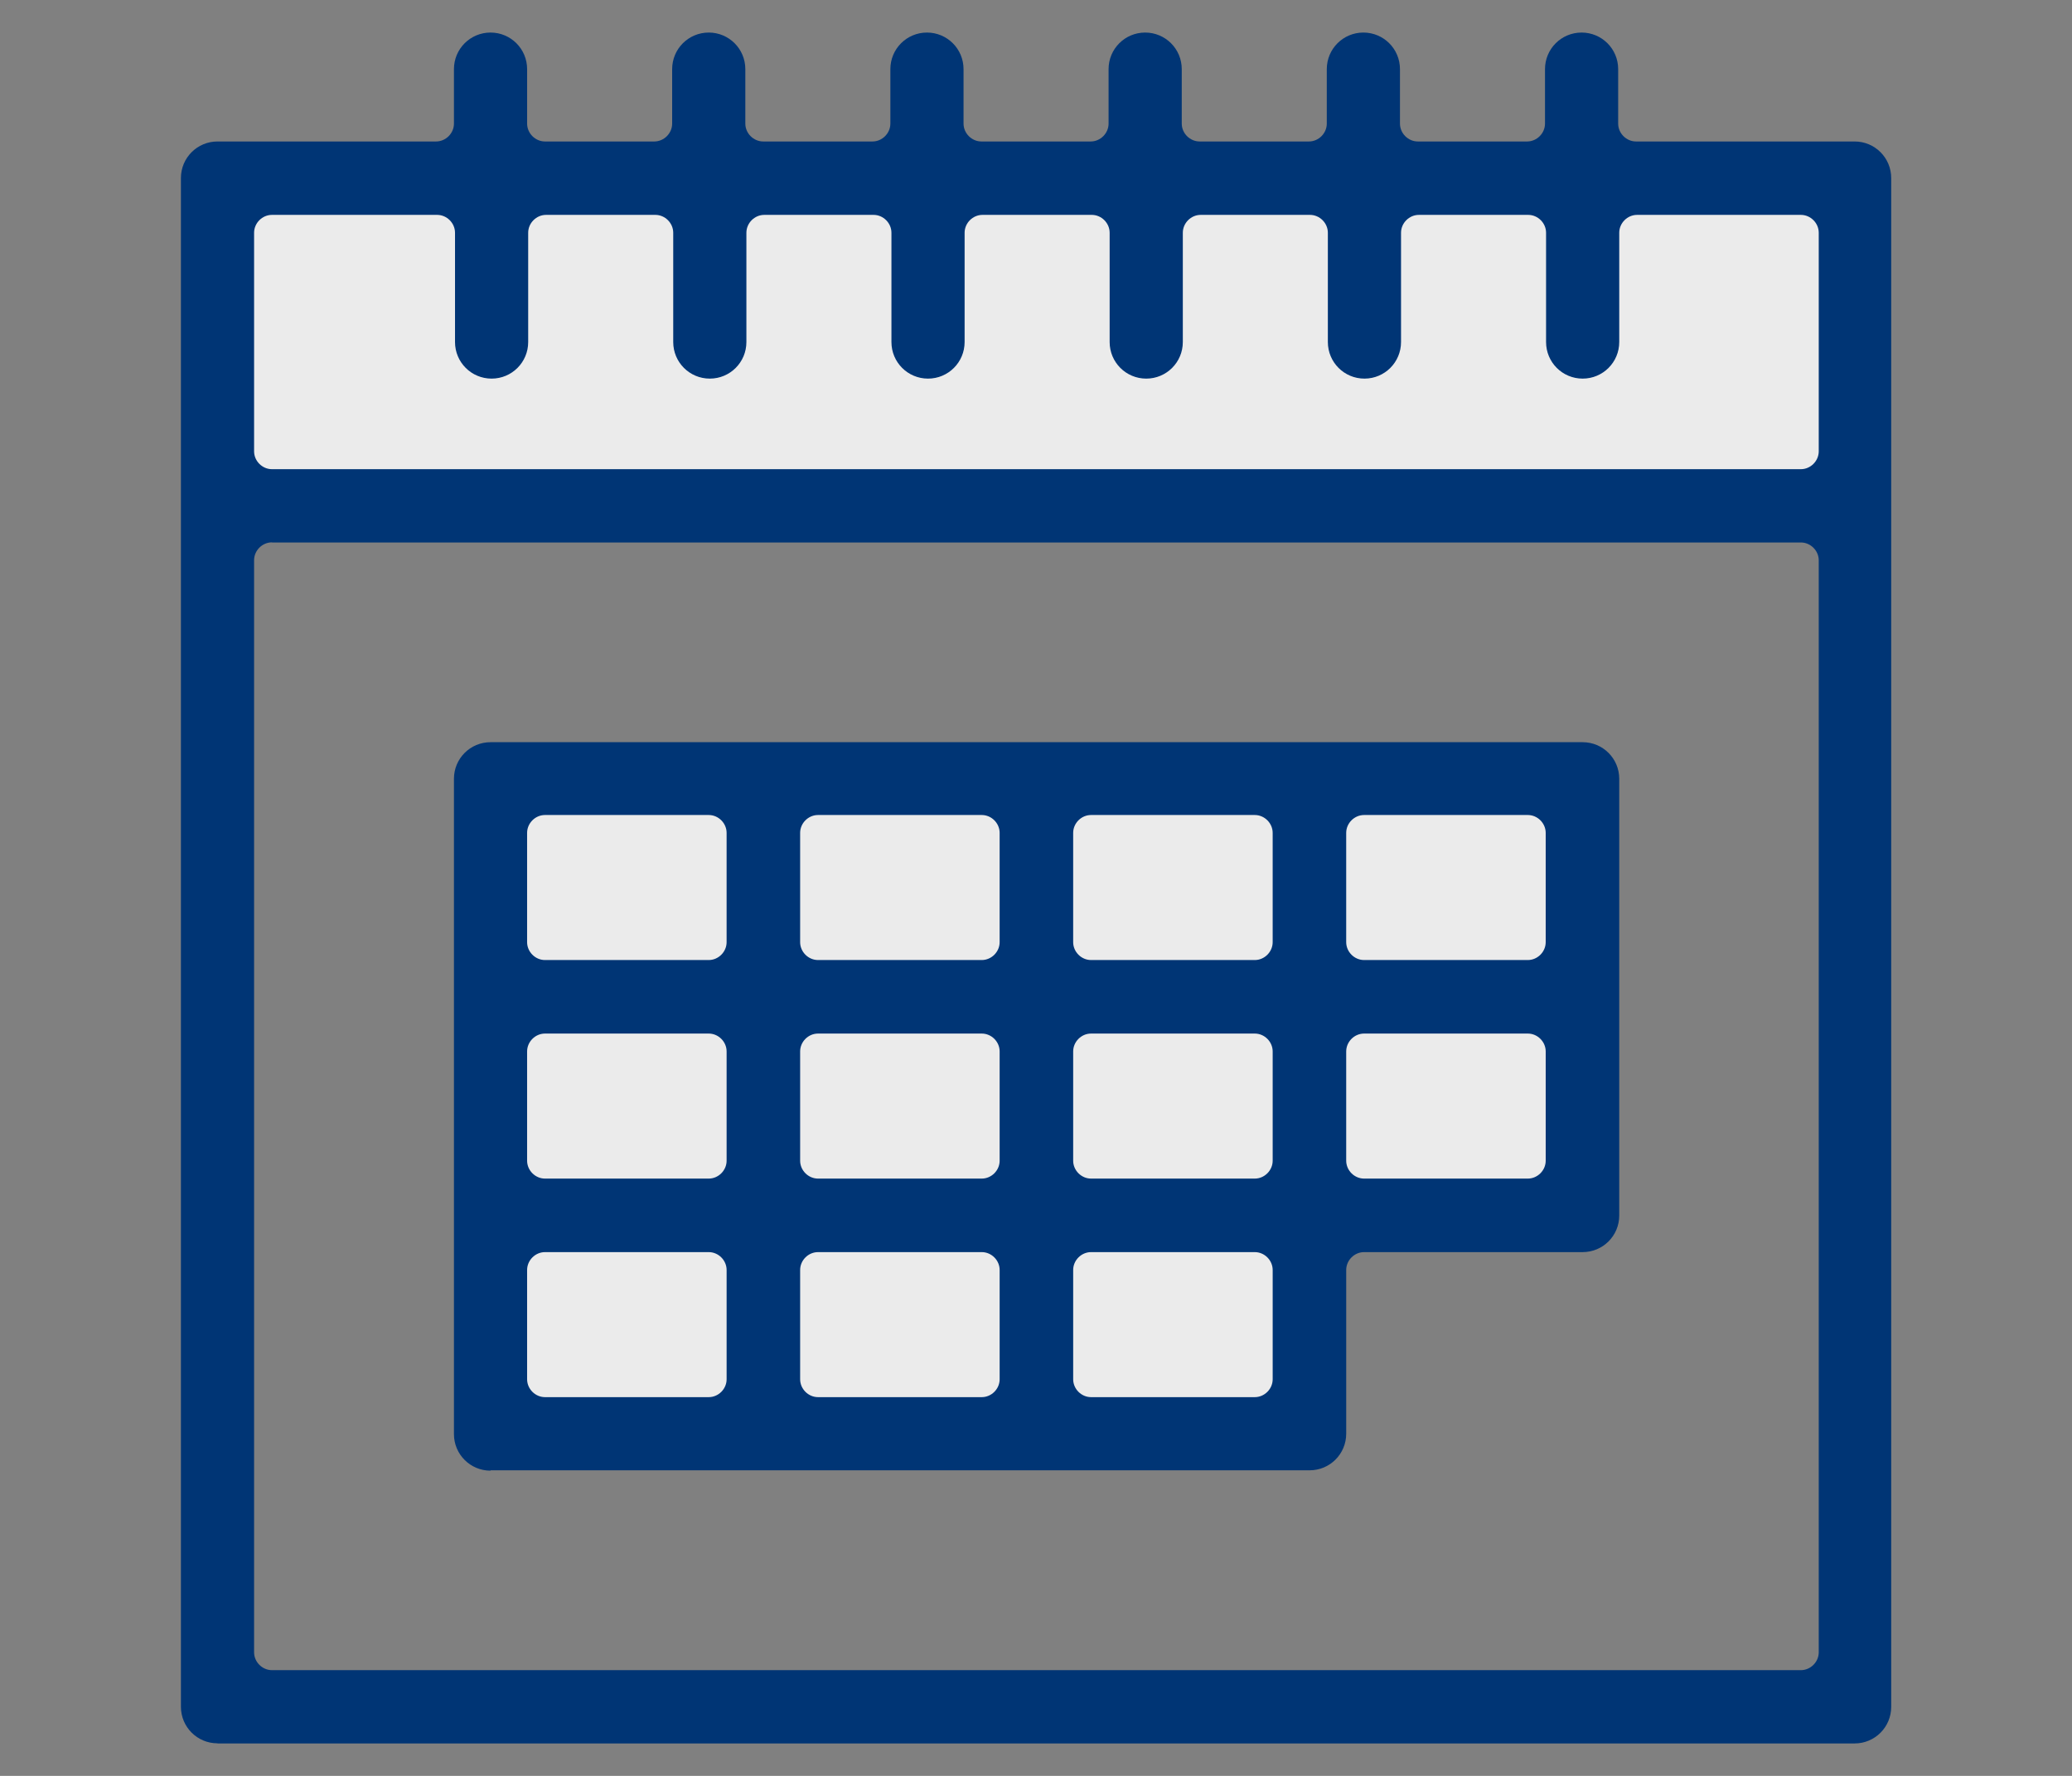
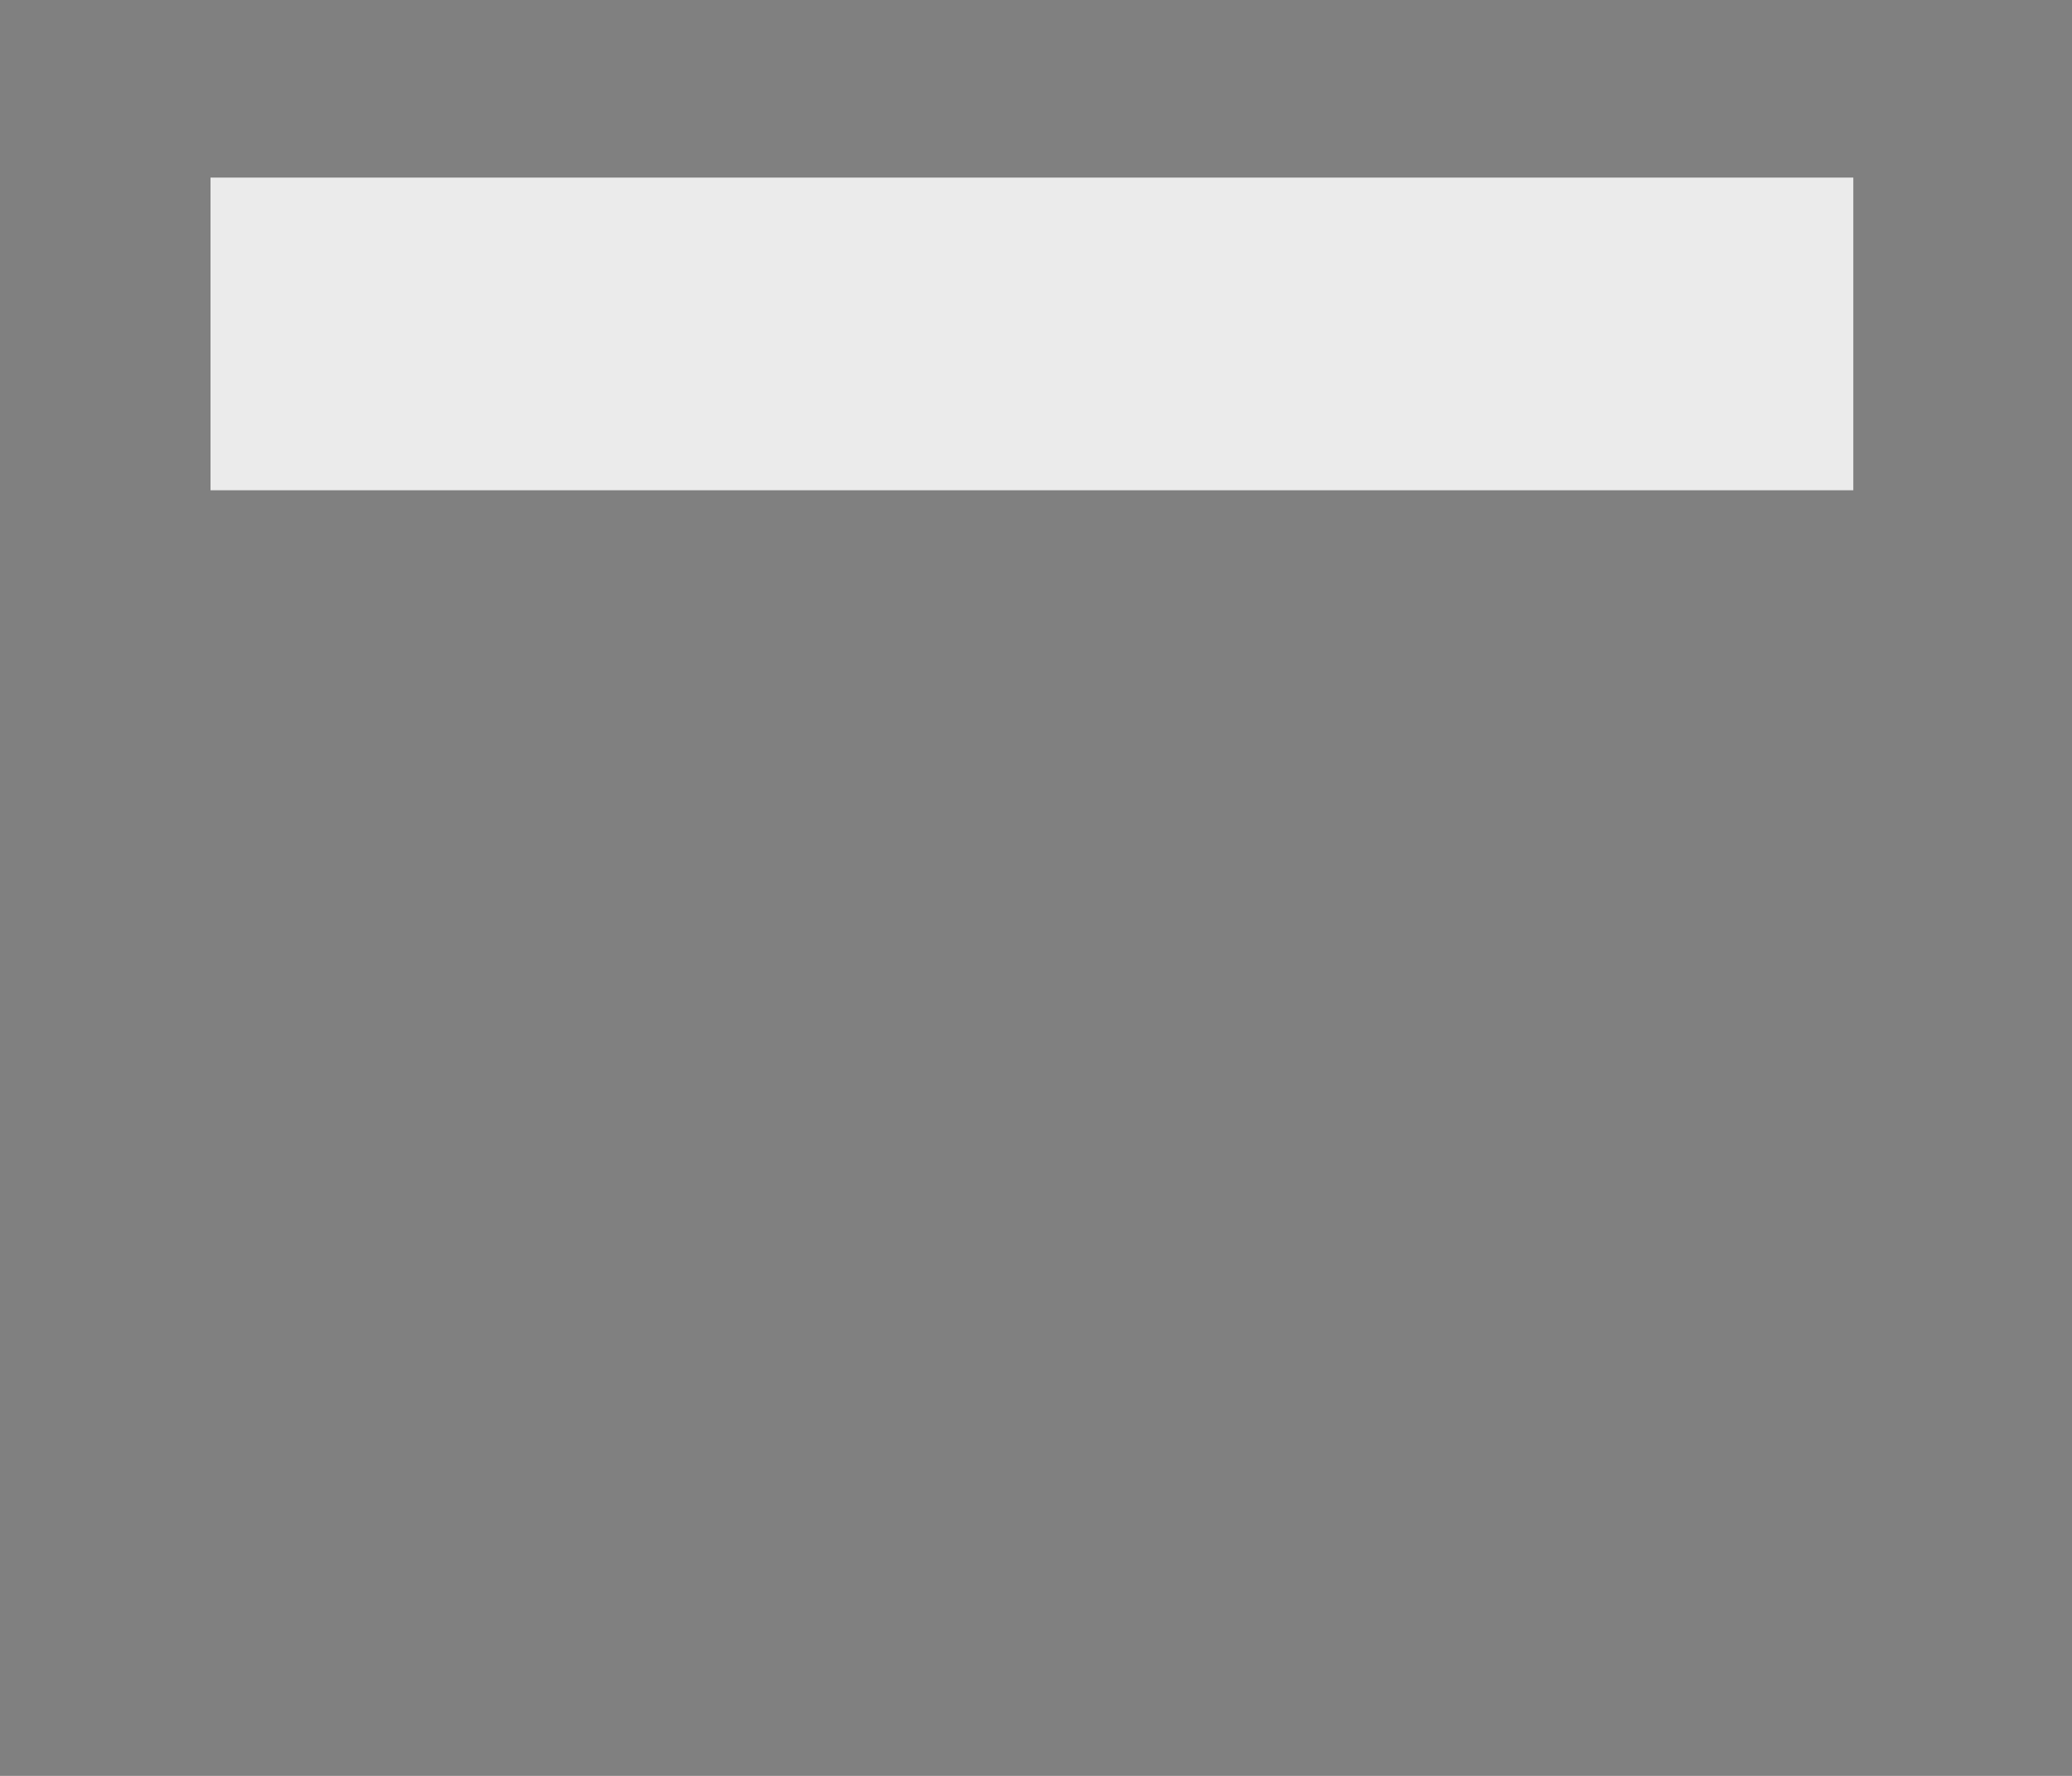
<svg xmlns="http://www.w3.org/2000/svg" id="MAIN" viewBox="0 0 175 150">
  <rect x="0" y="0" width="175" height="150" fill="#808080" stroke="none" />
-   <polygon points="132.39 64.28 110.18 64.28 88.5 64.28 41.43 64.28 41.43 121.5 110.18 121.5 110.18 103.3 132.39 103.3 132.39 64.28" style="fill:#ebebeb; stroke-width:0px;" />
  <rect x="17.78" y="15" width="138.75" height="26.41" style="fill:#ebebeb; stroke-width:0px;" />
-   <path d="m41.43,124.22c-1.71,0-3.09-1.38-3.09-3.09v-55.35c0-1.71,1.38-3.09,3.09-3.09h92.24c1.71,0,3.09,1.38,3.09,3.09v36.89c0,1.71-1.38,3.09-3.09,3.09h-18.46c-.82,0-1.51.69-1.51,1.51v13.83c0,1.71-1.38,3.09-3.09,3.09H41.43v.03Zm50.72-18.46c-.82,0-1.51.69-1.51,1.51v9.23c0,.82.69,1.51,1.51,1.51h13.83c.82,0,1.51-.69,1.51-1.51v-9.23c0-.82-.69-1.51-1.51-1.51h-13.83Zm-23.06,0c-.82,0-1.51.69-1.51,1.51v9.23c0,.82.69,1.51,1.51,1.51h13.83c.82,0,1.51-.69,1.51-1.51v-9.23c0-.82-.69-1.51-1.51-1.51h-13.83Zm-23.06,0c-.82,0-1.51.69-1.51,1.51v9.23c0,.82.69,1.51,1.51,1.51h13.83c.82,0,1.51-.69,1.51-1.51v-9.23c0-.82-.69-1.51-1.51-1.51h-13.83Zm69.18-18.46c-.82,0-1.51.69-1.51,1.51v9.23c0,.82.69,1.51,1.51,1.51h13.83c.82,0,1.51-.69,1.51-1.51v-9.23c0-.82-.69-1.51-1.51-1.51h-13.83Zm-23.06,0c-.82,0-1.51.69-1.51,1.51v9.23c0,.82.69,1.51,1.51,1.51h13.83c.82,0,1.51-.69,1.51-1.51v-9.23c0-.82-.69-1.51-1.51-1.51h-13.83Zm-23.06,0c-.82,0-1.51.69-1.51,1.51v9.23c0,.82.69,1.51,1.51,1.51h13.83c.82,0,1.51-.69,1.51-1.51v-9.23c0-.82-.69-1.51-1.51-1.51h-13.83Zm-23.06,0c-.82,0-1.51.69-1.51,1.51v9.23c0,.82.69,1.51,1.51,1.51h13.83c.82,0,1.51-.69,1.51-1.51v-9.23c0-.82-.69-1.51-1.51-1.51h-13.83Zm69.18-18.46c-.82,0-1.51.69-1.51,1.51v9.23c0,.82.69,1.51,1.51,1.51h13.83c.82,0,1.51-.69,1.51-1.51v-9.23c0-.82-.69-1.51-1.51-1.51h-13.83Zm-23.06,0c-.82,0-1.51.69-1.51,1.51v9.23c0,.82.69,1.51,1.51,1.51h13.83c.82,0,1.51-.69,1.51-1.51v-9.23c0-.82-.69-1.51-1.51-1.51h-13.83Zm-23.06,0c-.82,0-1.51.69-1.51,1.51v9.23c0,.82.69,1.51,1.51,1.51h13.83c.82,0,1.51-.69,1.51-1.51v-9.23c0-.82-.69-1.51-1.51-1.51h-13.83Zm-23.06,0c-.82,0-1.51.69-1.51,1.51v9.23c0,.82.69,1.51,1.51,1.51h13.83c.82,0,1.51-.69,1.51-1.51v-9.23c0-.82-.69-1.51-1.51-1.51h-13.83Z" style="fill:#003575; stroke-width:0px;" />
-   <path d="m18.37,147.25c-1.71,0-3.09-1.38-3.09-3.09V15.04c0-1.71,1.38-3.09,3.09-3.09h18.46c.82,0,1.51-.69,1.51-1.51v-4.6c0-1.71,1.38-3.09,3.09-3.09s3.09,1.38,3.09,3.09v4.6c0,.82.69,1.51,1.51,1.51h9.23c.82,0,1.51-.69,1.51-1.51v-4.6c0-1.71,1.38-3.09,3.09-3.09s3.09,1.38,3.09,3.09v4.6c0,.82.69,1.51,1.51,1.51h9.23c.82,0,1.51-.69,1.51-1.51v-4.6c0-1.71,1.38-3.09,3.09-3.09s3.09,1.38,3.09,3.09v4.6c0,.82.69,1.51,1.51,1.51h9.23c.82,0,1.51-.69,1.51-1.51v-4.6c0-1.71,1.38-3.09,3.09-3.09s3.09,1.38,3.09,3.09v4.6c0,.82.69,1.51,1.51,1.51h9.23c.82,0,1.51-.69,1.51-1.51v-4.6c0-1.71,1.38-3.09,3.09-3.09s3.09,1.38,3.09,3.09v4.6c0,.82.69,1.51,1.51,1.51h9.23c.82,0,1.51-.69,1.51-1.51v-4.6c0-1.71,1.38-3.09,3.09-3.09s3.09,1.38,3.09,3.09v4.6c0,.82.69,1.51,1.51,1.51h18.46c1.71,0,3.09,1.38,3.09,3.09v129.13c0,1.71-1.38,3.09-3.09,3.09H18.37Zm4.6-101.44c-.82,0-1.51.69-1.51,1.51v92.24c0,.82.69,1.51,1.51,1.51h129.13c.82,0,1.51-.69,1.51-1.51V47.33c0-.82-.69-1.51-1.51-1.51H22.97Zm0-27.66c-.82,0-1.51.69-1.51,1.51v18.46c0,.82.69,1.51,1.51,1.51h129.13c.82,0,1.51-.69,1.51-1.51v-18.46c0-.82-.69-1.51-1.51-1.51h-13.83c-.82,0-1.51.69-1.51,1.51v9.23c0,1.71-1.38,3.09-3.09,3.09s-3.09-1.38-3.09-3.09v-9.23c0-.82-.69-1.51-1.51-1.51h-9.23c-.82,0-1.51.69-1.51,1.51v9.23c0,1.71-1.38,3.09-3.09,3.09s-3.09-1.38-3.09-3.09v-9.23c0-.82-.69-1.51-1.51-1.51h-9.23c-.82,0-1.51.69-1.51,1.51v9.23c0,1.71-1.38,3.09-3.09,3.09s-3.09-1.38-3.09-3.09v-9.23c0-.82-.69-1.51-1.51-1.51h-9.23c-.82,0-1.51.69-1.51,1.51v9.23c0,1.71-1.38,3.09-3.09,3.09s-3.09-1.38-3.09-3.09v-9.23c0-.82-.69-1.51-1.51-1.51h-9.23c-.82,0-1.51.69-1.51,1.51v9.23c0,1.71-1.38,3.09-3.09,3.09s-3.09-1.38-3.09-3.09v-9.23c0-.82-.69-1.51-1.51-1.51h-9.23c-.82,0-1.51.69-1.51,1.51v9.23c0,1.71-1.38,3.09-3.09,3.09s-3.09-1.38-3.09-3.09v-9.23c0-.82-.69-1.51-1.51-1.51h-13.96Z" style="fill:#003575; stroke-width:0px;" />
</svg>